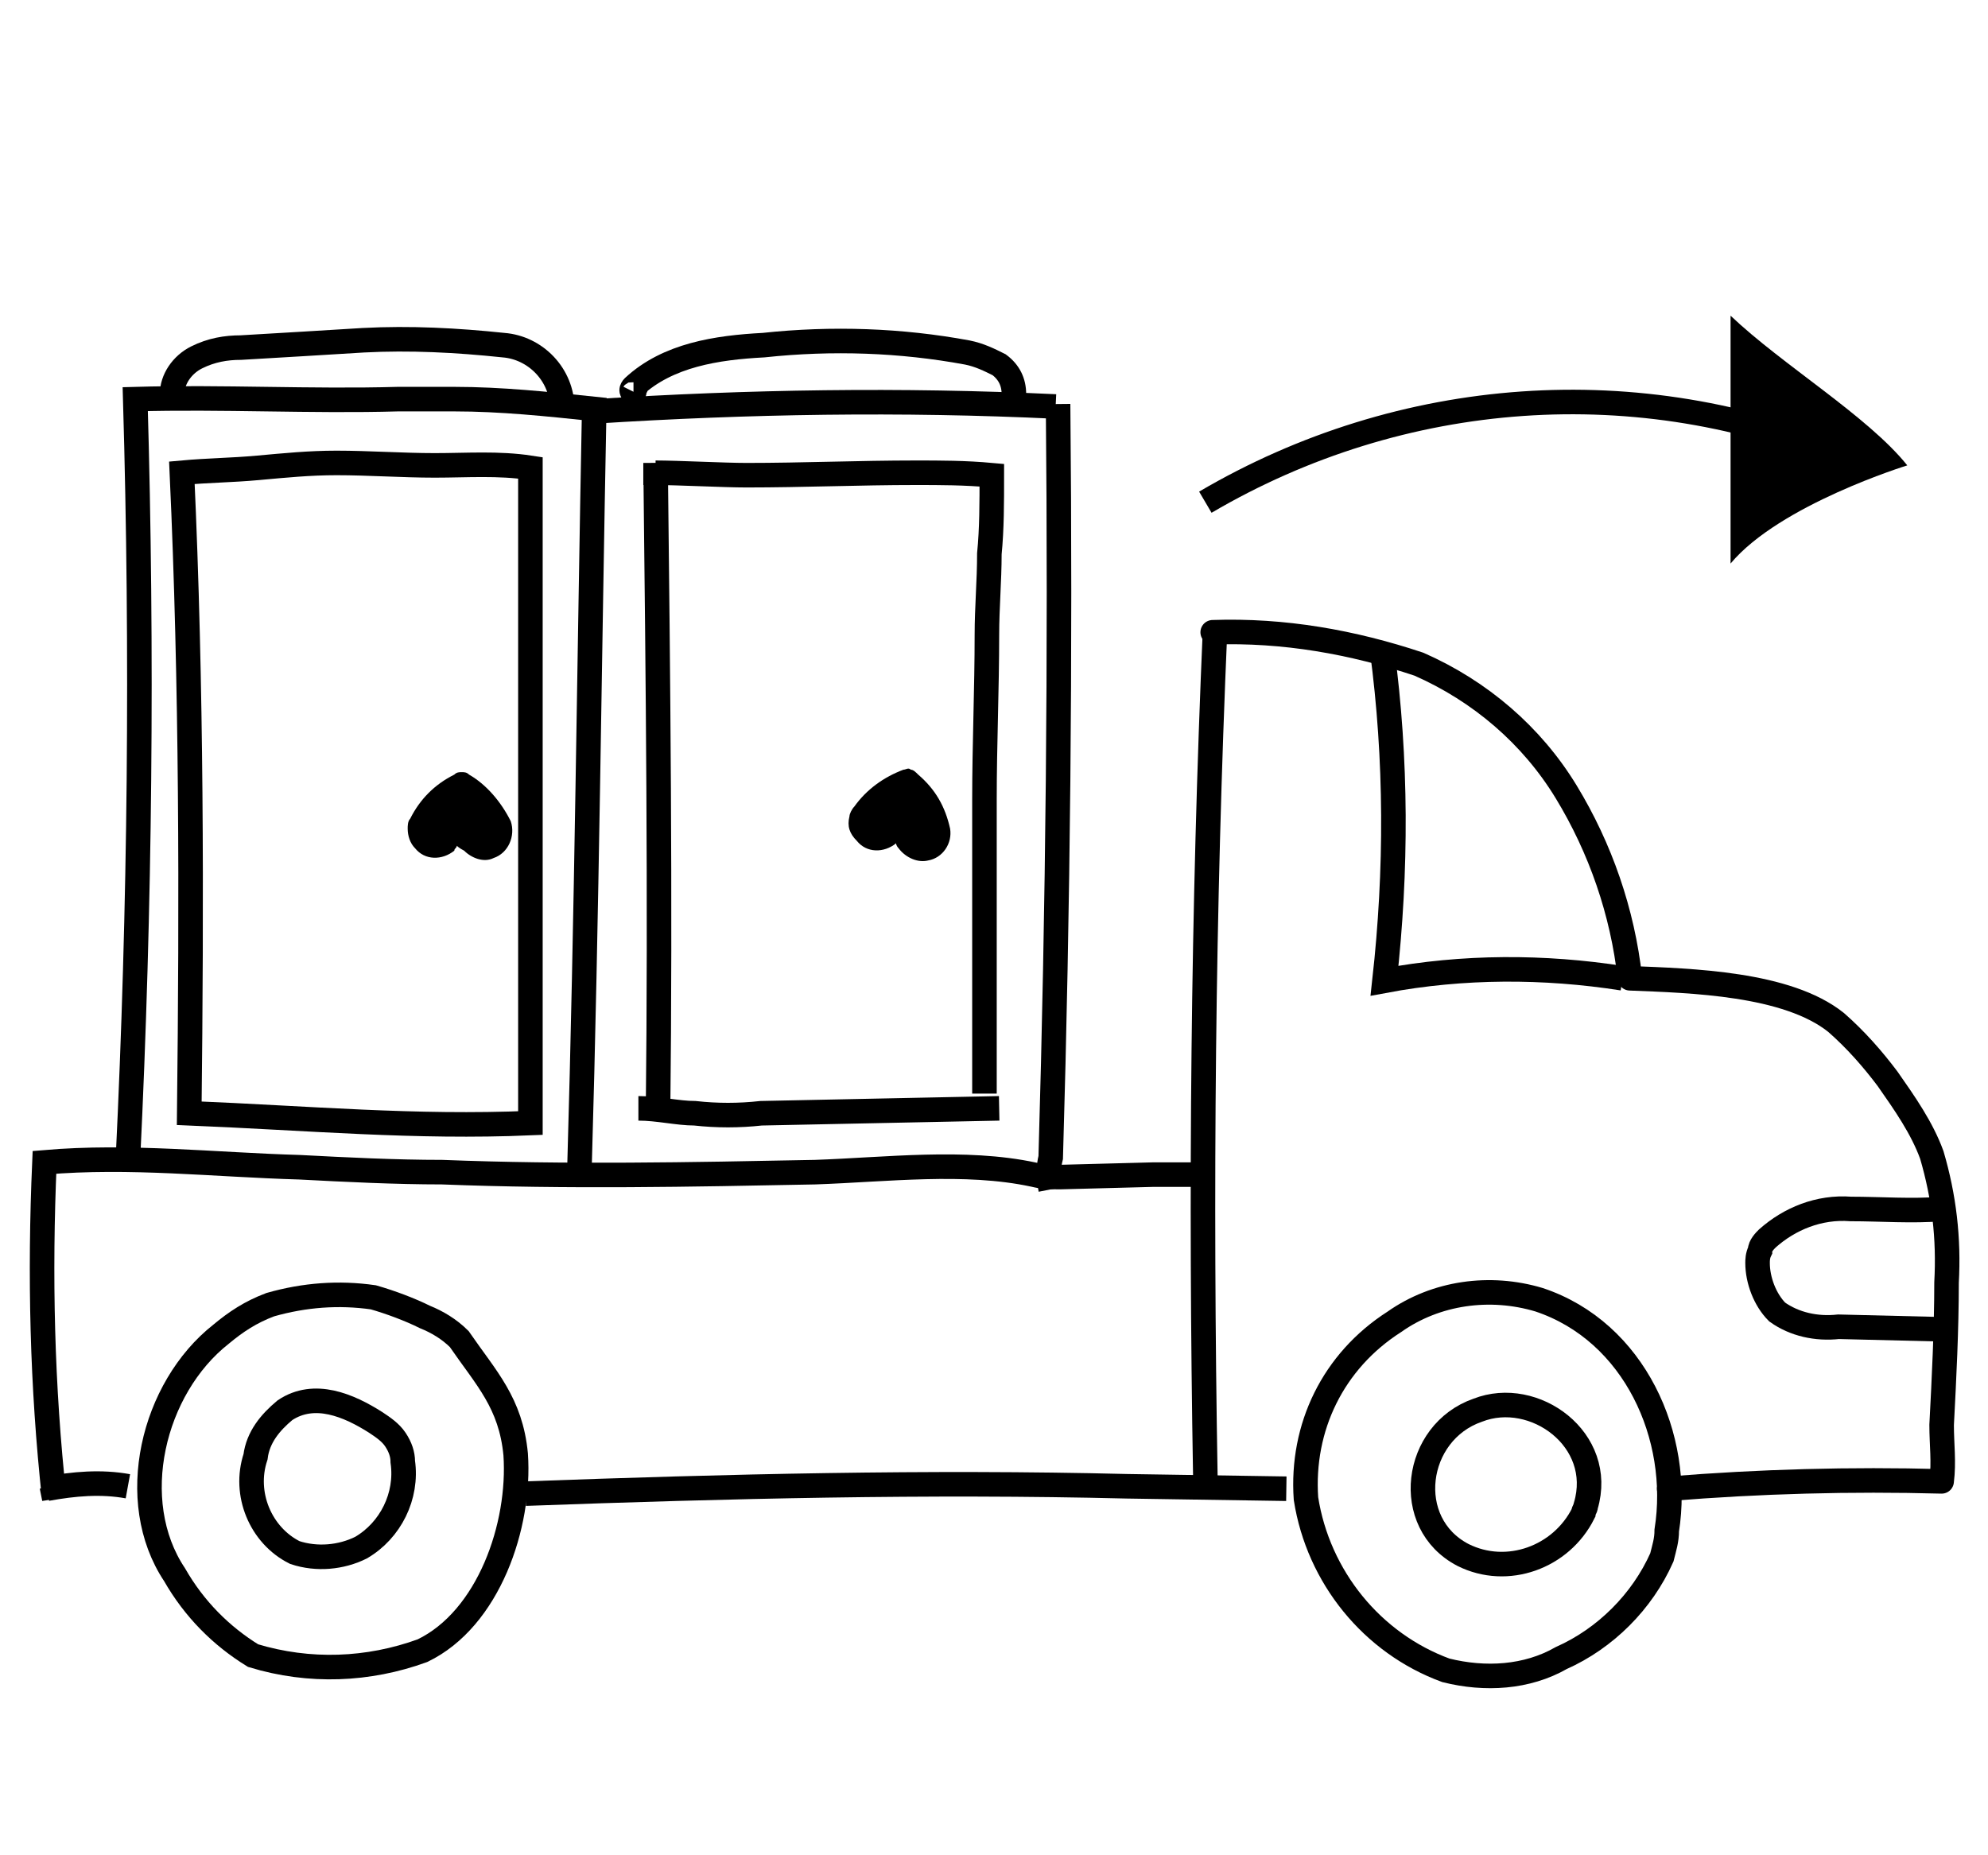
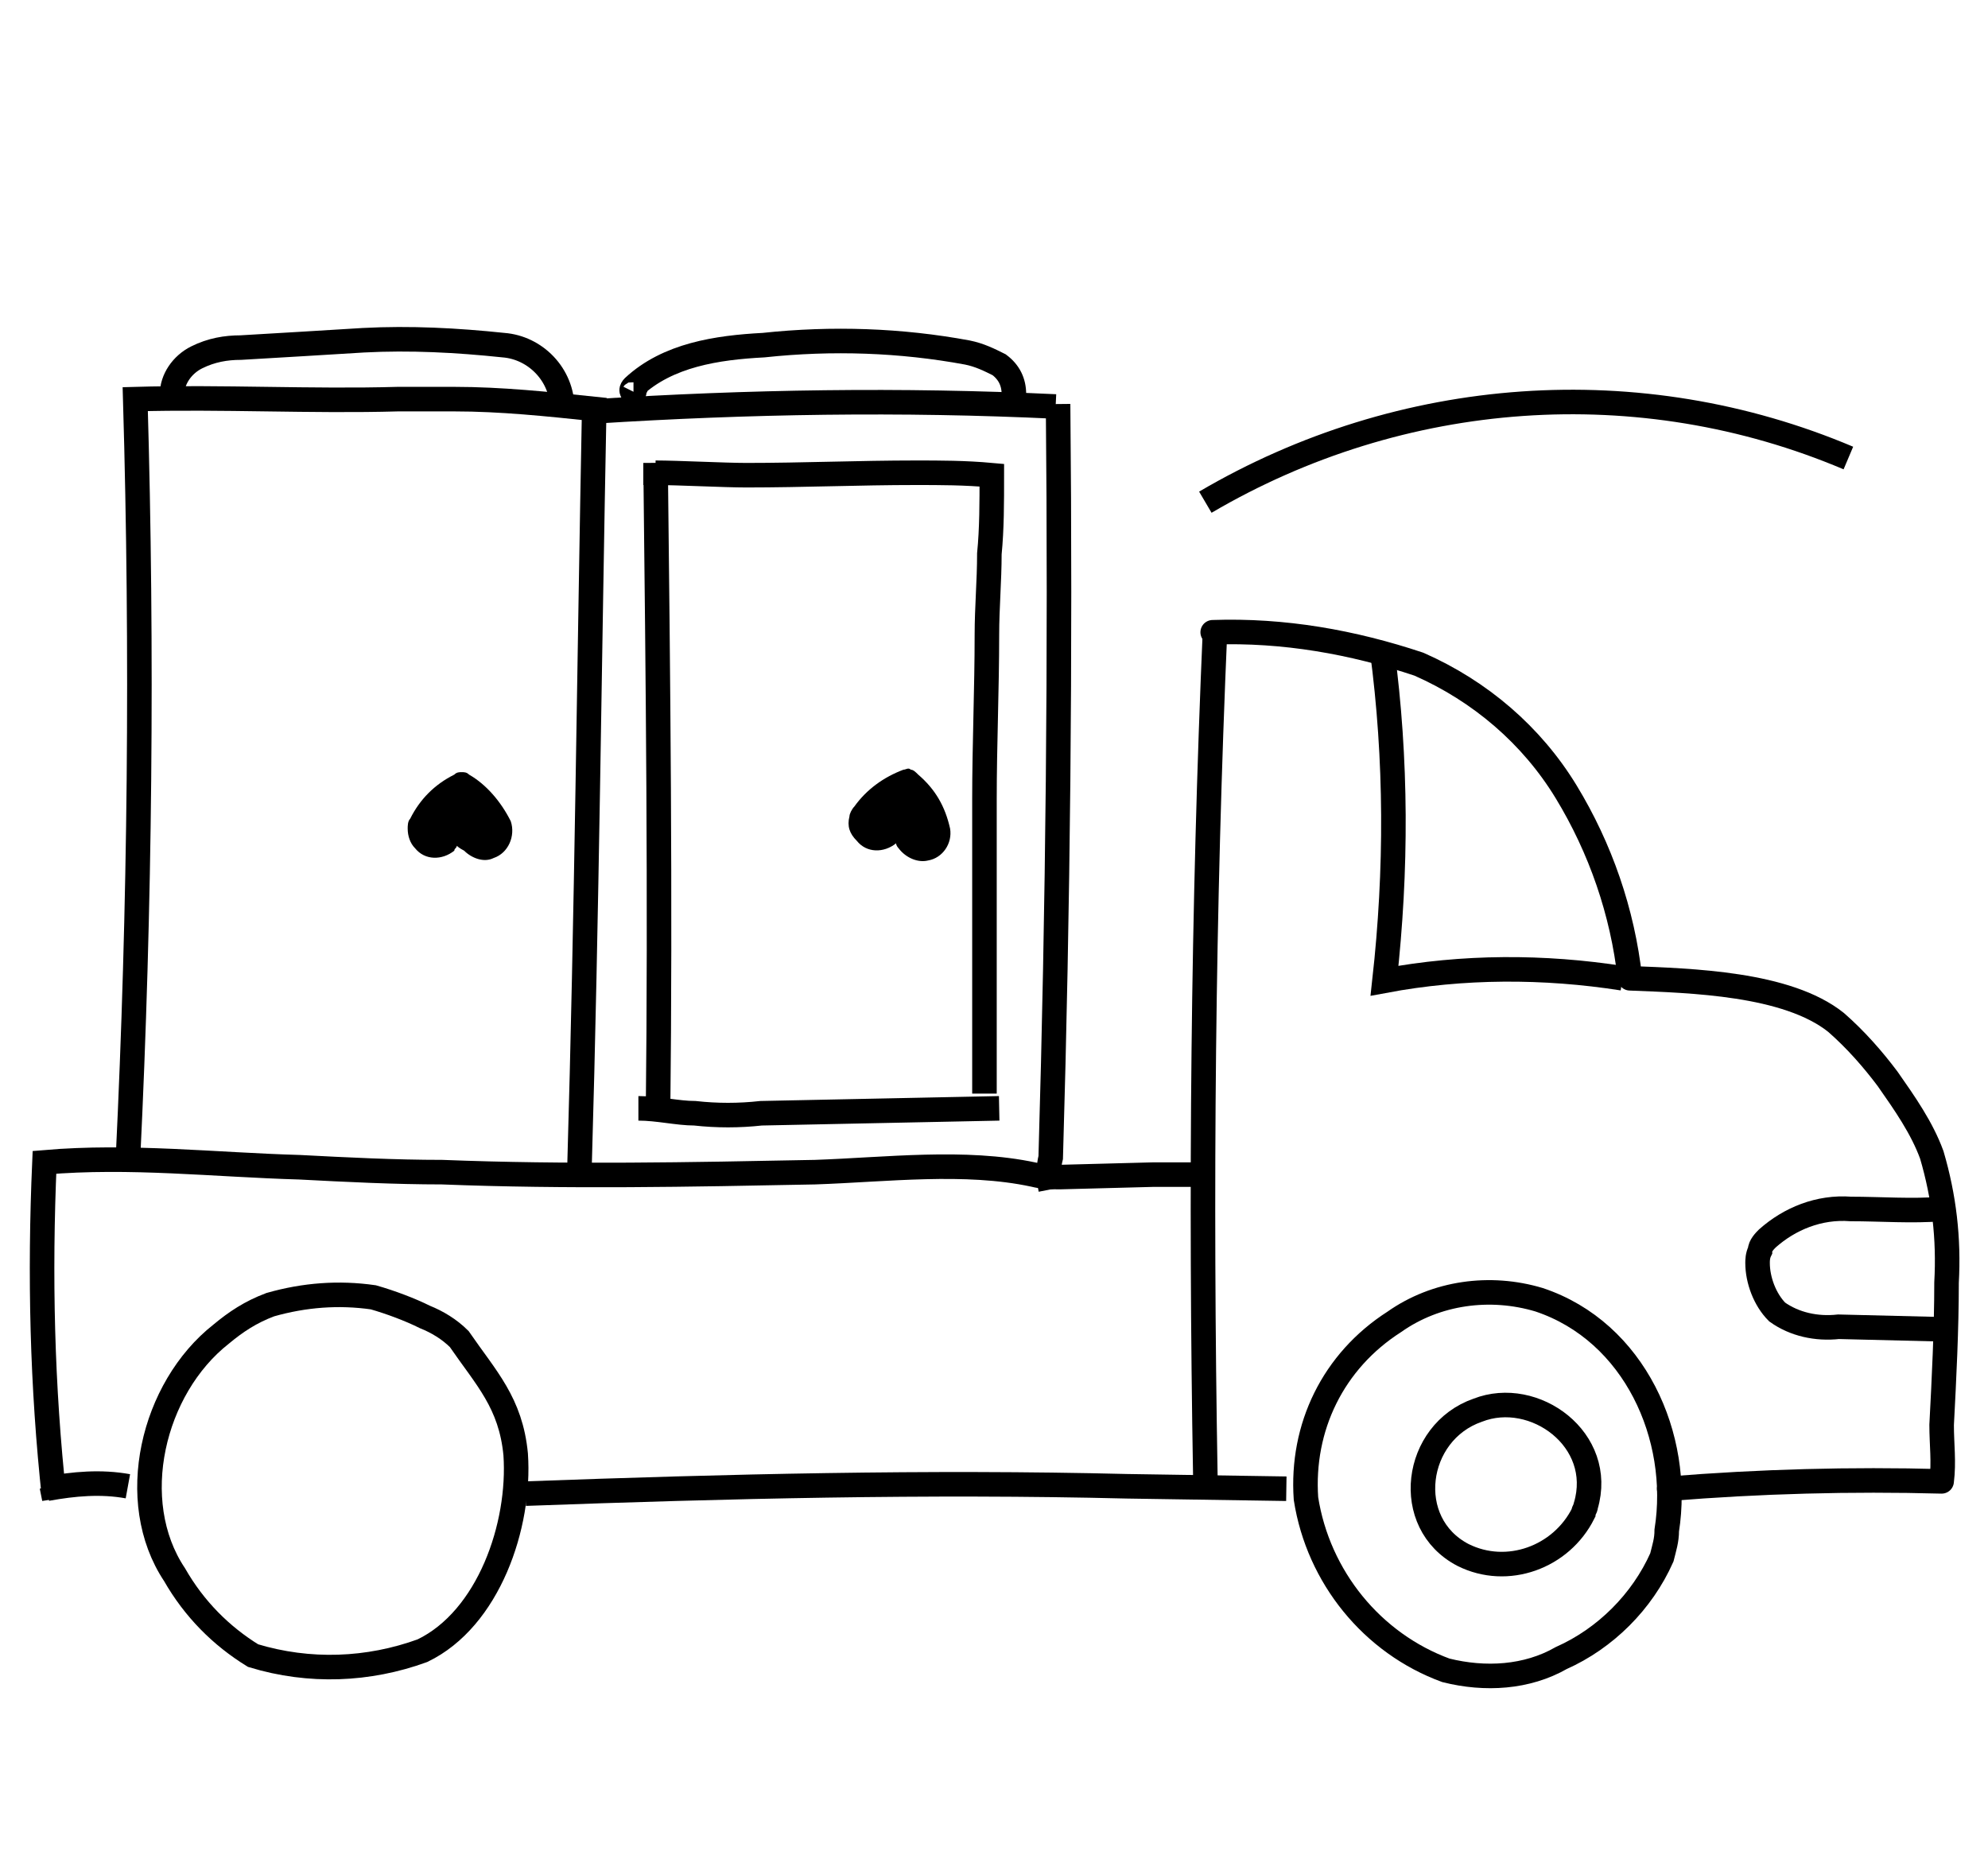
<svg xmlns="http://www.w3.org/2000/svg" version="1.1" id="Layer_1" x="0px" y="0px" viewBox="0 0 81 75.6" style="enable-background:new 0 0 81 75.6;" xml:space="preserve">
  <style type="text/css">
	.st0{fill:none;stroke:#000000;stroke-miterlimit:10;}
	.st1{fill:none;stroke:#000000;stroke-linecap:round;stroke-linejoin:round;}
</style>
  <g id="Group_1084" transform="translate(-743.589 -645.036)">
    <path id="Path_10738" d="M780.1,679.4c-0.5,0.4-1.2,0.4-1.6-0.1c-0.3-0.3-0.4-0.6-0.3-1c0-0.1,0.1-0.3,0.2-0.4   c0.5-0.7,1.2-1.2,2-1.5c0.1,0,0.2-0.1,0.3,0l0,0l0,0c0.1,0,0.2,0.1,0.3,0.2c0.7,0.6,1.1,1.3,1.3,2.2c0.1,0.6-0.3,1.2-0.9,1.3   c-0.4,0.1-0.9-0.1-1.2-0.5C780.2,679.6,780.1,679.5,780.1,679.4" />
    <path id="Path_10739" d="M762.2,679.5c0,0.1-0.1,0.1-0.1,0.2c-0.5,0.4-1.2,0.4-1.6-0.1c-0.2-0.2-0.3-0.5-0.3-0.8   c0-0.1,0-0.3,0.1-0.4c0.4-0.8,1-1.4,1.8-1.8c0.1-0.1,0.2-0.1,0.3-0.1l0,0c0.1,0,0.2,0,0.3,0.1c0.7,0.4,1.3,1.1,1.7,1.9   c0.2,0.6-0.1,1.3-0.7,1.5c-0.4,0.2-0.9,0-1.2-0.3C762.3,679.6,762.2,679.5,762.2,679.5" />
    <path id="Path_10740" class="st0" d="M748.8,692.3c0.5-10.3,0.6-20.7,0.3-31c3.5-0.1,7.2,0.1,10.7,0c0.8,0,1.5,0,2.3,0   c1.9,0,3.8,0.2,5.7,0.4c-0.2,10.2-0.3,20.7-0.6,30.9" />
    <path id="Path_10741" class="st0" d="M767.5,662c0-0.1,0.1-0.2,0.3-0.2c6.3-0.4,12.5-0.5,18.8-0.2" />
    <path id="Path_10742" class="st0" d="M786.7,661.5c0.1,10.2,0,20.5-0.3,30.7c-0.1,0.4-0.1,0.8,0,1.3" />
    <path id="Path_10743" class="st0" d="M745.7,705.6l0.1,0.5c-0.5-4.6-0.6-9.1-0.4-13.7c3.5-0.3,6.9,0.1,10.4,0.2   c1.9,0.1,3.9,0.2,5.8,0.2c5.1,0.2,10.1,0.1,15.2,0c2.9-0.1,6.1-0.5,8.9,0.1c0.4,0.1,0.7,0.1,1.1,0.1l3.8-0.1c0.7,0,1.3,0,2,0" />
    <path id="Path_10744" class="st0" d="M793.1,670.6c-0.5,11.5-0.6,23-0.4,34.6" />
    <path id="Path_10745" class="st0" d="M764.6,704.3c0.2,2.9-1.1,6.7-3.8,8c-2.2,0.8-4.6,0.9-6.9,0.2c-1.3-0.8-2.4-1.9-3.2-3.3   c-2-3-0.9-7.6,1.9-9.8c0.6-0.5,1.2-0.9,2-1.2c1.4-0.4,2.8-0.5,4.2-0.3c0.7,0.2,1.5,0.5,2.1,0.8c0.5,0.2,1,0.5,1.4,0.9   C763.4,701.2,764.4,702.2,764.6,704.3z" />
-     <path id="Path_10746" class="st0" d="M758.9,703c-1.1-0.7-2.5-1.3-3.7-0.5c-0.6,0.5-1.1,1.1-1.2,1.9c-0.5,1.5,0.2,3.2,1.6,3.9   c0.9,0.3,1.9,0.2,2.7-0.2c1.2-0.7,1.9-2.1,1.7-3.5c0-0.3-0.1-0.6-0.3-0.9C759.5,703.4,759.2,703.2,758.9,703z" />
    <path id="Path_10747" class="st0" d="M811.3,708.5c-0.8,1.8-2.3,3.3-4.1,4.1c-1.4,0.8-3.1,0.9-4.7,0.5c-3-1.1-5.2-3.8-5.7-7   c-0.2-2.9,1.1-5.6,3.6-7.2c1.7-1.2,3.9-1.5,5.9-0.9c3.9,1.3,5.8,5.6,5.2,9.4C811.5,707.8,811.4,708.1,811.3,708.5z" />
    <path id="Path_10748" class="st0" d="M808.2,706.4c0,0.1-0.1,0.2-0.1,0.3c-0.9,1.8-3.1,2.6-4.9,1.7l0,0c-2.5-1.3-2-5,0.6-5.9   C806.1,701.6,809,703.7,808.2,706.4z" />
-     <path id="Path_10749" class="st0" d="M765.2,690.8c0,0,0-5.5,0-6v-6.9V671v-3.5v-1.7c0-0.3,0-0.6,0-0.9c0-0.3,0-0.5,0-0.8   c-1.3-0.2-2.6-0.1-3.9-0.1c-1.3,0-2.7-0.1-4-0.1c-1.1,0-2.1,0.1-3.2,0.2c-1.1,0.1-2,0.1-3.1,0.2c0.4,8.7,0.4,17.4,0.3,26.1   C756.2,690.6,760.5,691,765.2,690.8z" />
    <path id="Path_10750" class="st0" d="M770.4,690.4c0.1-8.8,0-17.7-0.1-26.5v0.4c0.9,0,2.8,0.1,3.7,0.1c2.3,0,4.6-0.1,6.9-0.1   c1,0,2,0,3.1,0.1c0,1.1,0,2.2-0.1,3.2c0,1.1-0.1,2.2-0.1,3.3c0,2.2-0.1,4.5-0.1,6.7s0,4.5,0,6.7c0,1.8,0,3.5,0,5.3" />
    <path id="Path_10751" class="st0" d="M769.6,690.2c0.8,0,1.6,0.2,2.3,0.2c0.9,0.1,1.8,0.1,2.7,0l9.7-0.2" />
    <path id="Path_10752" class="st0" d="M769.4,661C769.5,661,769.3,661.2,769.4,661c-0.1,0-0.1-0.1,0-0.2c1.4-1.3,3.4-1.6,5.3-1.7   c2.8-0.3,5.6-0.2,8.3,0.3c0.5,0.1,0.9,0.3,1.3,0.5c0.4,0.3,0.6,0.7,0.6,1.2" />
    <path id="Path_10753" class="st0" d="M750.6,661.1c0-0.6,0.4-1.2,1-1.5s1.2-0.4,1.8-0.4c1.7-0.1,3.4-0.2,5-0.3   c1.9-0.1,3.8,0,5.7,0.2c1.3,0.1,2.4,1.2,2.4,2.6" />
    <path id="Path_10754" class="st0" d="M796,705.7l-6.5-0.1c-8.1-0.2-16.3,0-24.5,0.3" />
    <path id="Path_10755" class="st0" d="M745.5,705.7c1.1-0.2,2.2-0.3,3.3-0.1" />
    <path id="Path_10756" class="st0" d="M800.2,684.7" />
    <path id="Path_10757" class="st0" d="M822.7,694.3c-1.2,0.1-2.5,0-3.7,0c-1.3-0.1-2.5,0.4-3.4,1.2c-0.1,0.1-0.3,0.3-0.3,0.5   c-0.1,0.2-0.1,0.4-0.1,0.5c0,0.7,0.3,1.5,0.8,2c0.7,0.5,1.6,0.7,2.5,0.6l4.1,0.1" />
    <path id="Path_10758" class="st1" d="M793,670.8c2.9-0.1,5.7,0.4,8.4,1.3c2.5,1.1,4.6,2.9,6,5.2s2.3,4.9,2.6,7.6l0,0   c2.5,0.1,6.4,0.2,8.4,1.8c0.8,0.7,1.5,1.5,2.1,2.3c0.7,1,1.4,2,1.8,3.1c0.5,1.7,0.7,3.4,0.6,5.2c0,1.9-0.1,3.9-0.2,5.8   c0,0.8,0.1,1.5,0,2.3c-3.7-0.1-7.4,0-11.1,0.3" />
    <path id="Path_10759" class="st0" d="M799.9,671.5c0.6,4.5,0.6,9,0.1,13.5c3.2-0.6,6.5-0.6,9.7-0.1" />
    <path id="Path_10760" class="st0" d="M792.7,665.5c8-4.7,17.7-5.4,26.2-1.8" />
-     <path id="Path_10761" d="M814.1,668c2-2.4,7.2-4,7.2-4c-1.6-2-5.1-4.1-7.2-6.1V668z" />
  </g>
</svg>